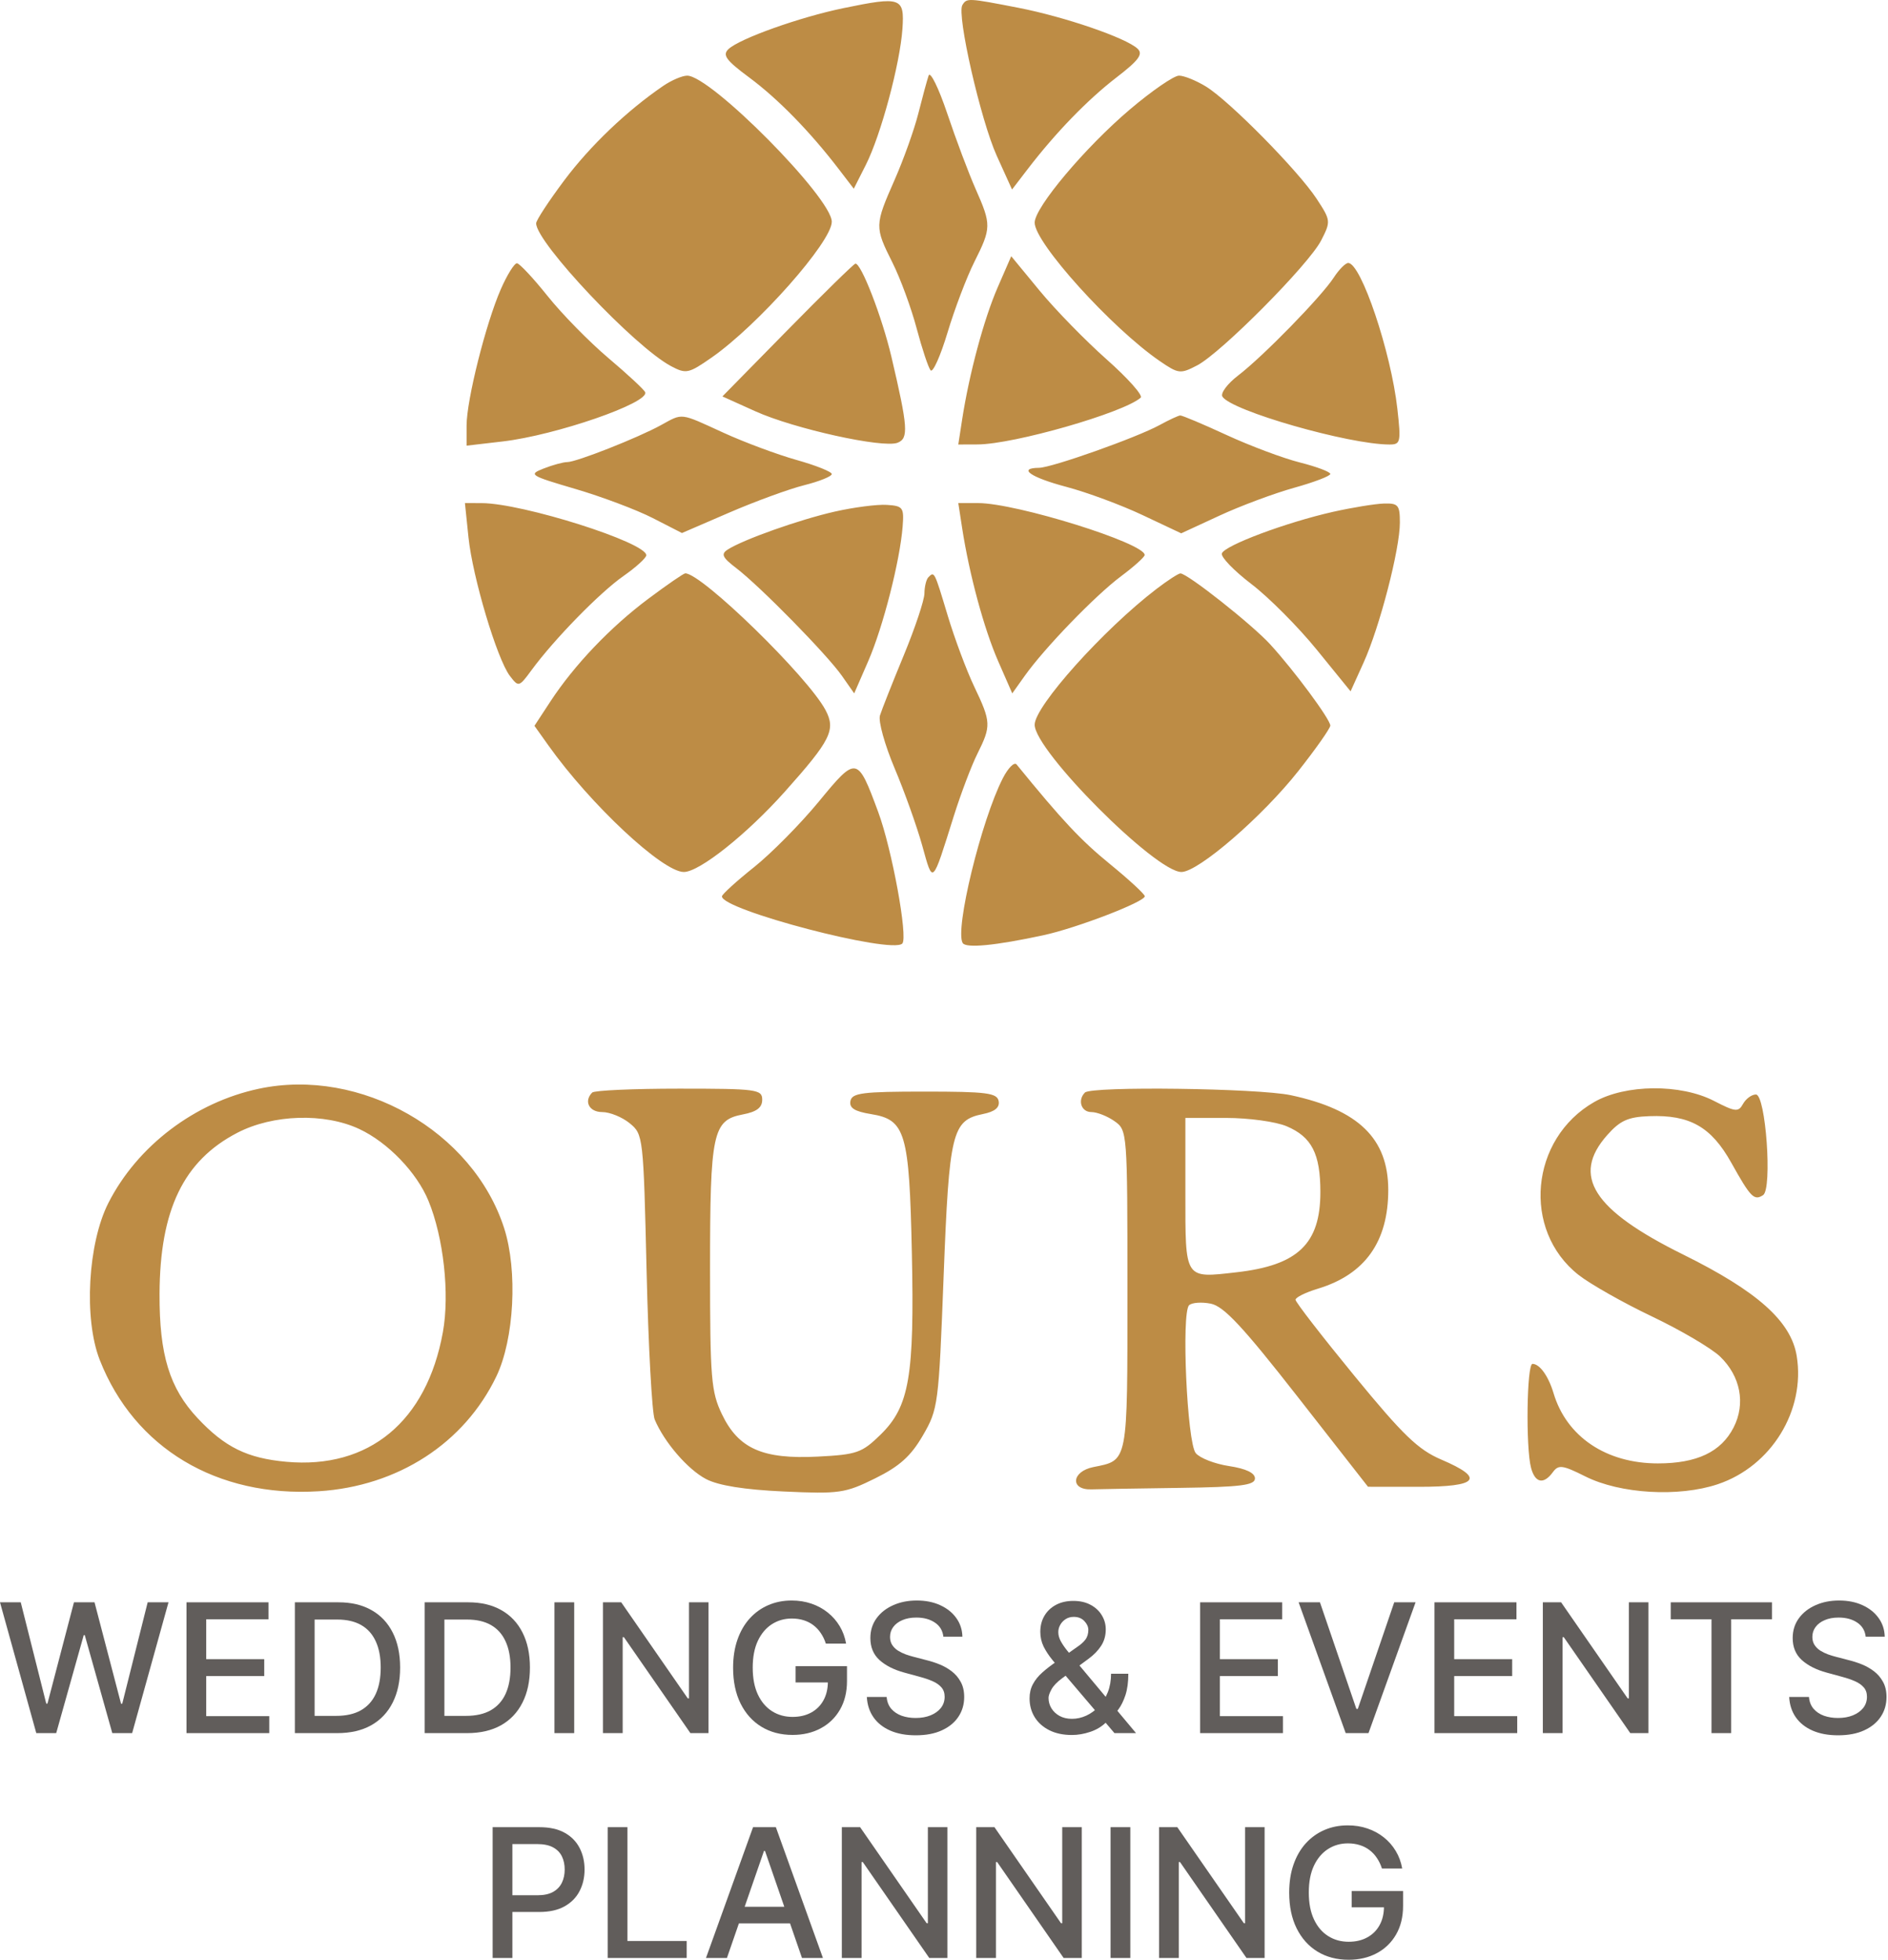
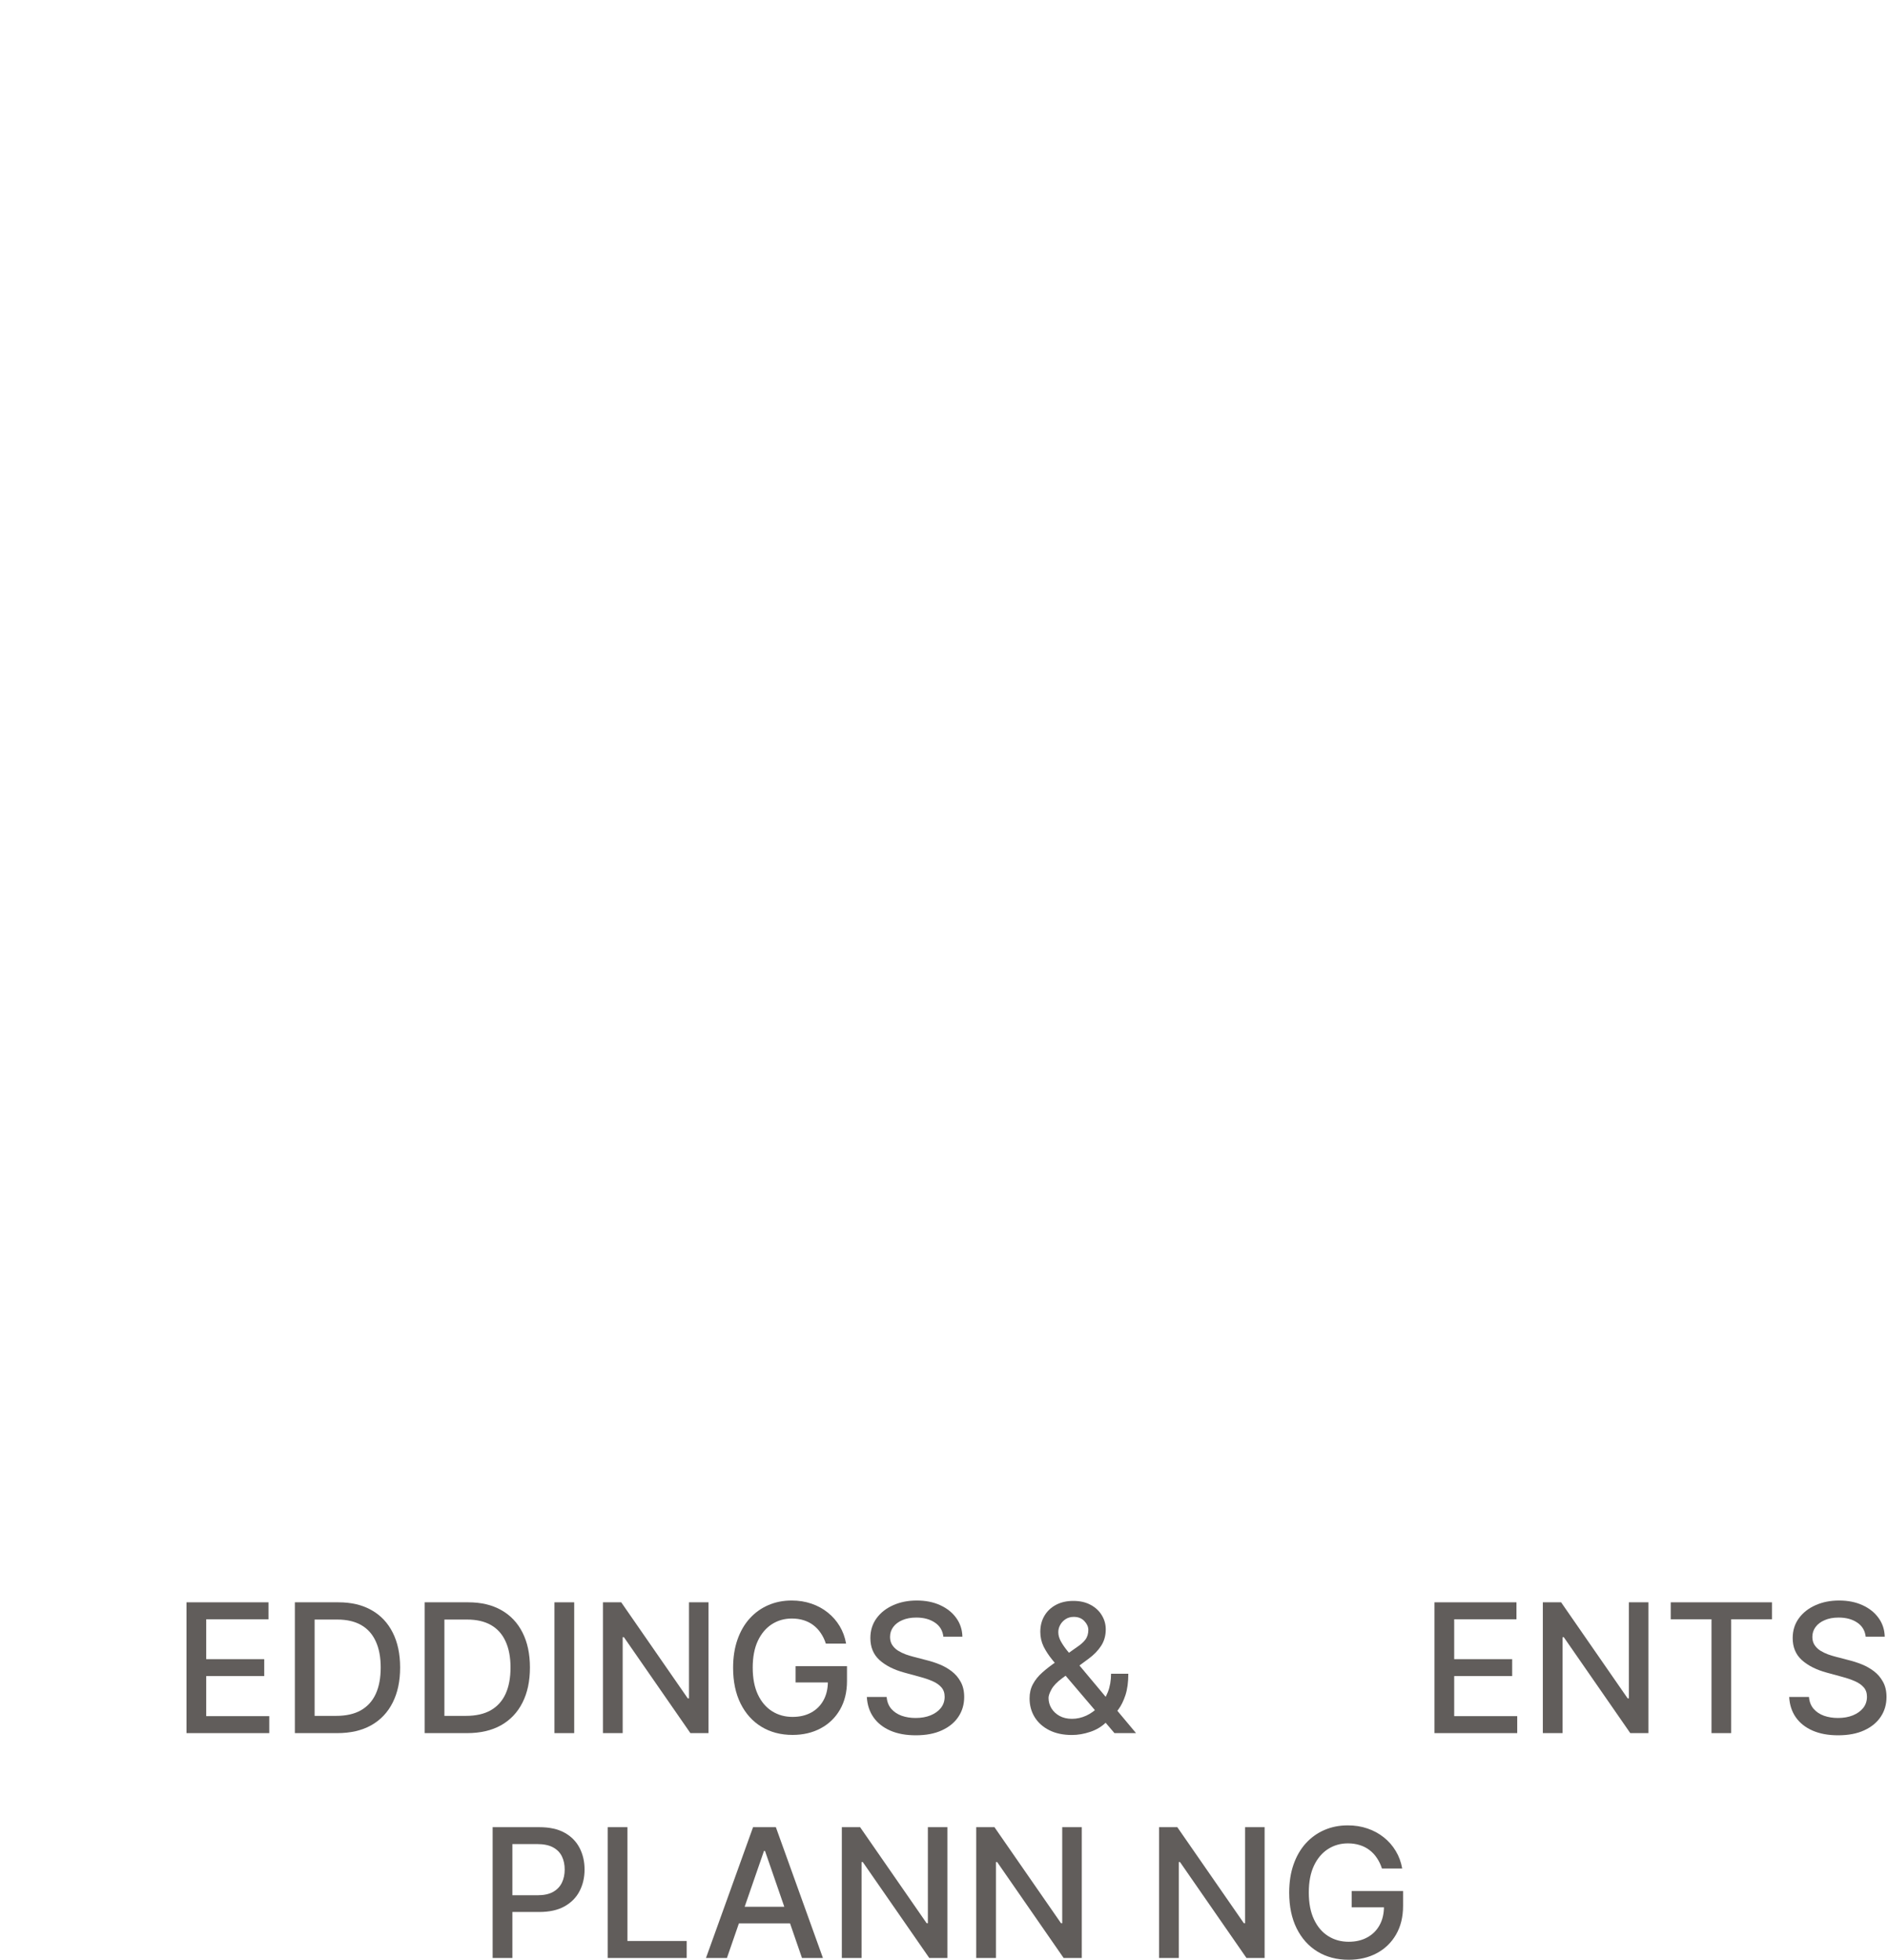
<svg xmlns="http://www.w3.org/2000/svg" width="105" height="109" viewBox="0 0 105 109" fill="none">
-   <path fill-rule="evenodd" clip-rule="evenodd" d="M46.904 0.453C44.473 0.956 41.13 2.147 40.513 2.732C40.164 3.062 40.377 3.353 41.673 4.313C43.264 5.493 45.042 7.311 46.632 9.384L47.483 10.494L48.155 9.164C48.99 7.511 50.055 3.549 50.189 1.599C50.308 -0.142 50.115 -0.209 46.904 0.453ZM53.522 0.282C53.198 0.81 54.541 6.692 55.435 8.665L56.284 10.538L57.152 9.406C58.711 7.375 60.476 5.553 62.088 4.31C63.334 3.351 63.585 3.01 63.267 2.709C62.626 2.105 59.211 0.933 56.628 0.431C53.821 -0.114 53.766 -0.117 53.522 0.282ZM51.644 4.204C51.554 4.473 51.295 5.425 51.069 6.321C50.843 7.216 50.248 8.878 49.748 10.014C48.641 12.526 48.639 12.621 49.634 14.605C50.072 15.478 50.677 17.122 50.978 18.258C51.28 19.393 51.629 20.444 51.755 20.593C51.881 20.741 52.306 19.792 52.699 18.484C53.092 17.176 53.763 15.411 54.189 14.562C55.136 12.674 55.139 12.499 54.261 10.514C53.875 9.641 53.165 7.754 52.684 6.321C52.202 4.888 51.734 3.936 51.644 4.204ZM36.885 4.776C34.86 6.16 32.826 8.102 31.38 10.031C30.521 11.178 29.817 12.252 29.817 12.418C29.817 13.487 35.293 19.284 37.319 20.36C38.155 20.804 38.297 20.774 39.576 19.883C42.153 18.085 46.259 13.447 46.259 12.332C46.259 11.003 39.525 4.201 38.215 4.207C37.941 4.208 37.342 4.464 36.885 4.776ZM62.836 6.088C60.348 8.198 57.542 11.534 57.542 12.381C57.542 13.504 61.825 18.242 64.497 20.076C65.539 20.791 65.648 20.804 66.581 20.317C67.918 19.618 72.79 14.71 73.476 13.369C74.019 12.309 74.014 12.259 73.223 11.053C72.204 9.498 68.384 5.622 67.076 4.816C66.531 4.481 65.854 4.206 65.571 4.206C65.288 4.205 64.057 5.052 62.836 6.088ZM55.484 15.983C54.722 17.733 53.901 20.786 53.508 23.334L53.295 24.718L54.371 24.714C56.383 24.705 62.474 22.959 63.439 22.114C63.58 21.992 62.727 21.033 61.545 19.985C60.363 18.937 58.685 17.217 57.818 16.164L56.239 14.248L55.484 15.983ZM27.854 16.079C27.019 17.986 25.949 22.246 25.949 23.663V24.782L27.964 24.547C30.907 24.203 36.112 22.405 35.882 21.812C35.827 21.67 34.911 20.819 33.847 19.92C32.783 19.021 31.26 17.469 30.462 16.471C29.664 15.473 28.894 14.649 28.752 14.64C28.608 14.631 28.205 15.279 27.854 16.079ZM43.782 18.373L40.176 22.044L42.009 22.871C44.156 23.841 49.105 24.935 49.917 24.62C50.541 24.378 50.497 23.765 49.574 19.834C49.054 17.622 47.881 14.596 47.569 14.663C47.469 14.685 45.765 16.354 43.782 18.373ZM74.18 15.43C73.489 16.496 70.236 19.828 68.864 20.876C68.264 21.335 67.868 21.864 67.983 22.053C68.465 22.841 75.013 24.718 77.278 24.718C77.893 24.718 77.921 24.588 77.714 22.736C77.359 19.564 75.694 14.624 74.98 14.624C74.828 14.624 74.468 14.987 74.18 15.43ZM36.749 23.646C35.459 24.353 32.054 25.695 31.55 25.695C31.33 25.695 30.74 25.855 30.241 26.051C29.374 26.39 29.453 26.441 32.008 27.192C33.478 27.624 35.412 28.352 36.304 28.809L37.927 29.64L40.562 28.502C42.011 27.876 43.885 27.191 44.728 26.98C45.57 26.768 46.259 26.49 46.259 26.361C46.259 26.233 45.377 25.88 44.299 25.577C43.221 25.274 41.387 24.591 40.224 24.058C37.777 22.938 37.995 22.964 36.749 23.646ZM64.483 23.64C63.209 24.336 58.497 26.006 57.784 26.014C56.574 26.028 57.318 26.547 59.303 27.073C60.449 27.376 62.355 28.082 63.539 28.641L65.692 29.657L67.823 28.672C68.995 28.129 70.861 27.434 71.969 27.125C73.078 26.817 73.984 26.471 73.984 26.355C73.984 26.239 73.222 25.952 72.292 25.717C71.361 25.482 69.527 24.795 68.216 24.19C66.906 23.585 65.745 23.096 65.637 23.103C65.529 23.11 65.01 23.352 64.483 23.64ZM26.054 29.88C26.284 32.102 27.644 36.653 28.357 37.586C28.84 38.219 28.865 38.212 29.568 37.255C30.831 35.537 33.355 32.954 34.669 32.034C35.369 31.544 35.943 31.023 35.943 30.876C35.943 30.163 29.058 27.983 26.79 27.977L25.857 27.975L26.054 29.88ZM46.42 28.45C44.461 28.894 41.331 30.004 40.469 30.561C40.083 30.811 40.171 30.999 40.952 31.596C42.284 32.616 46.001 36.405 46.823 37.581L47.506 38.557L48.285 36.766C49.108 34.878 50.049 31.194 50.2 29.277C50.282 28.22 50.219 28.133 49.322 28.075C48.79 28.04 47.484 28.209 46.42 28.45ZM53.508 29.358C53.906 31.941 54.725 34.969 55.512 36.766L56.296 38.557L56.991 37.581C58.094 36.029 60.917 33.11 62.344 32.045C63.064 31.508 63.656 30.976 63.66 30.864C63.685 30.209 56.524 27.975 54.4 27.975H53.295L53.508 29.358ZM74.145 28.46C71.541 29.045 68.097 30.333 67.953 30.776C67.889 30.974 68.627 31.738 69.593 32.475C70.559 33.212 72.196 34.856 73.231 36.129L75.112 38.443L75.841 36.832C76.734 34.856 77.853 30.535 77.853 29.062C77.853 28.087 77.762 27.977 76.966 28C76.479 28.015 75.209 28.222 74.145 28.46ZM36.059 33.294C33.949 34.871 31.941 36.977 30.609 39.009L29.723 40.361L30.496 41.447C32.837 44.738 36.851 48.489 38.031 48.489C38.895 48.489 41.525 46.399 43.644 44.028C46.206 41.16 46.493 40.585 45.912 39.487C44.927 37.628 39.033 31.882 38.111 31.882C38.021 31.882 37.098 32.517 36.059 33.294ZM51.632 32.099C51.514 32.218 51.415 32.622 51.412 32.995C51.409 33.368 50.891 34.919 50.262 36.441C49.633 37.963 49.037 39.469 48.938 39.787C48.839 40.105 49.206 41.424 49.752 42.718C50.299 44.011 50.991 45.949 51.29 47.023C51.895 49.196 51.826 49.26 53.04 45.395C53.434 44.142 54.028 42.572 54.36 41.908C55.131 40.364 55.121 40.15 54.184 38.186C53.755 37.289 53.088 35.503 52.702 34.218C51.959 31.747 51.966 31.762 51.632 32.099ZM64.313 32.753C61.37 35.004 57.542 39.272 57.542 40.301C57.542 41.745 64.265 48.489 65.704 48.489C66.642 48.489 70.205 45.412 72.208 42.872C73.185 41.634 73.984 40.497 73.984 40.347C73.984 40.001 71.972 37.282 70.64 35.829C69.622 34.716 66.028 31.879 65.647 31.886C65.534 31.888 64.933 32.278 64.313 32.753ZM45.537 44.575C44.519 45.812 42.895 47.455 41.928 48.227C40.961 48.998 40.162 49.724 40.152 49.842C40.089 50.585 49.593 53.074 50.181 52.468C50.507 52.133 49.606 47.217 48.84 45.15C47.684 42.029 47.638 42.021 45.537 44.575ZM55.77 43.279C54.572 45.617 53.09 51.706 53.54 52.44C53.723 52.739 55.359 52.581 58.026 52.006C59.877 51.607 63.669 50.149 63.667 49.838C63.666 49.723 62.793 48.917 61.727 48.046C60.105 46.723 59.08 45.629 56.537 42.509C56.411 42.354 56.066 42.7 55.77 43.279ZM14.4 60.541C10.836 61.297 7.647 63.715 6.031 66.886C4.885 69.137 4.652 73.338 5.547 75.621C7.469 80.523 12.068 83.28 17.728 82.924C22.122 82.647 25.815 80.26 27.603 76.541C28.599 74.469 28.799 70.66 28.037 68.292C26.297 62.891 20.051 59.341 14.4 60.541ZM32.934 60.754C32.455 61.237 32.764 61.839 33.489 61.839C33.913 61.839 34.602 62.119 35.02 62.461C35.771 63.074 35.784 63.19 35.96 70.683C36.058 74.863 36.261 78.576 36.41 78.934C36.937 80.192 38.243 81.708 39.264 82.245C39.951 82.606 41.395 82.838 43.591 82.938C46.677 83.079 47.001 83.033 48.669 82.209C50.03 81.536 50.657 80.973 51.324 79.823C52.175 78.358 52.205 78.126 52.479 70.974C52.788 62.941 52.945 62.296 54.671 61.947C55.333 61.813 55.607 61.585 55.539 61.226C55.453 60.775 54.863 60.7 51.417 60.7C47.972 60.7 47.382 60.775 47.296 61.225C47.222 61.611 47.528 61.805 48.446 61.953C50.358 62.262 50.569 62.976 50.712 69.654C50.859 76.542 50.573 78.208 48.976 79.772C47.936 80.789 47.66 80.886 45.479 80.998C42.414 81.154 41.068 80.558 40.148 78.638C39.55 77.39 39.489 76.646 39.489 70.543C39.489 62.976 39.635 62.289 41.311 61.971C42.083 61.825 42.39 61.591 42.39 61.152C42.39 60.577 42.085 60.537 37.77 60.537C35.228 60.537 33.052 60.634 32.934 60.754ZM60.337 60.754C59.914 61.18 60.132 61.839 60.694 61.839C61.01 61.839 61.59 62.068 61.984 62.346C62.695 62.849 62.701 62.925 62.701 71.749C62.701 81.445 62.751 81.187 60.801 81.581C59.593 81.825 59.5 82.857 60.69 82.819C61.087 82.806 63.297 82.769 65.602 82.737C69.007 82.69 69.793 82.591 69.793 82.21C69.793 81.905 69.291 81.666 68.353 81.524C67.561 81.404 66.727 81.08 66.5 80.803C66.018 80.217 65.694 73.008 66.13 72.581C66.283 72.431 66.826 72.392 67.336 72.493C68.061 72.636 69.118 73.769 72.172 77.675L76.08 82.674L78.901 82.677C82.214 82.679 82.607 82.209 80.161 81.165C78.871 80.615 78.033 79.808 75.325 76.507C73.524 74.311 72.05 72.407 72.05 72.276C72.05 72.144 72.611 71.867 73.296 71.66C75.914 70.867 77.209 69.048 77.207 66.164C77.204 63.313 75.553 61.708 71.792 60.902C69.966 60.511 60.695 60.391 60.337 60.754ZM88.662 61.28C85.09 63.323 84.629 68.411 87.79 70.894C88.442 71.406 90.281 72.447 91.877 73.207C93.472 73.967 95.175 74.969 95.661 75.434C96.799 76.526 97.091 78.055 96.413 79.378C95.717 80.738 94.371 81.376 92.202 81.376C89.326 81.376 87.122 79.892 86.399 77.469C86.115 76.518 85.628 75.841 85.228 75.841C84.911 75.841 84.847 80.484 85.148 81.621C85.373 82.469 85.849 82.564 86.361 81.864C86.674 81.434 86.898 81.464 88.169 82.101C90.103 83.071 93.362 83.262 95.537 82.532C98.511 81.534 100.418 78.432 99.922 75.397C99.607 73.473 97.74 71.806 93.607 69.761C88.587 67.278 87.381 65.384 89.379 63.125C90.1 62.311 90.542 62.111 91.717 62.067C93.977 61.983 95.168 62.657 96.285 64.657C97.363 66.587 97.554 66.782 98.053 66.458C98.576 66.118 98.201 60.862 97.654 60.862C97.42 60.862 97.098 61.097 96.939 61.383C96.68 61.851 96.517 61.835 95.325 61.22C93.46 60.259 90.398 60.287 88.662 61.28ZM19.985 62.783C21.568 63.525 23.175 65.192 23.824 66.764C24.67 68.813 25.016 71.951 24.63 74.081C23.73 79.045 20.52 81.702 15.926 81.286C13.746 81.088 12.505 80.477 10.987 78.857C9.429 77.194 8.86 75.337 8.873 71.957C8.89 67.275 10.208 64.543 13.197 62.992C15.183 61.962 18.044 61.874 19.985 62.783ZM71.551 62.626C72.95 63.216 73.432 64.154 73.432 66.287C73.432 69.164 72.182 70.361 68.771 70.748C65.859 71.079 65.924 71.181 65.924 66.363V62.165H68.192C69.439 62.165 70.95 62.372 71.551 62.626Z" fill="#BD8C45" />
-   <path d="M2.018 96.374L0 89.1H1.154L2.572 94.733H2.639L4.113 89.1H5.257L6.731 94.737H6.799L8.213 89.1H9.371L7.349 96.374H6.245L4.714 90.925H4.657L3.126 96.374H2.018Z" fill="#615D5B" />
  <path d="M10.372 96.374V89.1H14.933V90.044H11.469V92.261H14.695V93.202H11.469V95.43H14.975V96.374H10.372Z" fill="#615D5B" />
  <path d="M18.754 96.374H16.399V89.1H18.828C19.541 89.1 20.154 89.245 20.665 89.537C21.177 89.825 21.568 90.241 21.841 90.783C22.115 91.323 22.253 91.971 22.253 92.726C22.253 93.484 22.114 94.135 21.837 94.68C21.562 95.225 21.165 95.644 20.644 95.938C20.123 96.229 19.493 96.374 18.754 96.374ZM17.497 95.415H18.694C19.248 95.415 19.708 95.311 20.075 95.103C20.442 94.892 20.717 94.588 20.899 94.19C21.082 93.79 21.173 93.302 21.173 92.726C21.173 92.156 21.082 91.671 20.899 91.274C20.719 90.876 20.451 90.574 20.093 90.368C19.735 90.162 19.291 90.059 18.761 90.059H17.497V95.415Z" fill="#615D5B" />
  <path d="M25.973 96.374H23.618V89.1H26.047C26.76 89.1 27.372 89.245 27.884 89.537C28.395 89.825 28.787 90.241 29.06 90.783C29.334 91.323 29.472 91.971 29.472 92.726C29.472 93.484 29.333 94.135 29.056 94.68C28.781 95.225 28.383 95.644 27.863 95.938C27.341 96.229 26.712 96.374 25.973 96.374ZM24.715 95.415H25.912C26.466 95.415 26.927 95.311 27.294 95.103C27.661 94.892 27.936 94.588 28.118 94.19C28.301 93.79 28.392 93.302 28.392 92.726C28.392 92.156 28.301 91.671 28.118 91.274C27.938 90.876 27.669 90.574 27.312 90.368C26.954 90.162 26.51 90.059 25.98 90.059H24.715V95.415Z" fill="#615D5B" />
  <path d="M31.934 89.1V96.374H30.836V89.1H31.934Z" fill="#615D5B" />
  <path d="M39.404 89.1V96.374H38.396L34.698 91.039H34.63V96.374H33.533V89.1H34.549L38.25 94.442H38.318V89.1H39.404Z" fill="#615D5B" />
  <path d="M45.929 91.398C45.86 91.182 45.768 90.989 45.652 90.819C45.538 90.646 45.402 90.499 45.243 90.378C45.085 90.255 44.903 90.162 44.7 90.098C44.498 90.034 44.277 90.002 44.035 90.002C43.626 90.002 43.256 90.107 42.927 90.318C42.598 90.529 42.338 90.838 42.146 91.245C41.956 91.65 41.862 92.146 41.862 92.733C41.862 93.323 41.958 93.822 42.149 94.229C42.341 94.636 42.604 94.945 42.938 95.156C43.272 95.367 43.652 95.472 44.078 95.472C44.474 95.472 44.818 95.391 45.112 95.231C45.408 95.07 45.636 94.842 45.797 94.549C45.961 94.252 46.042 93.904 46.042 93.504L46.327 93.557H44.245V92.652H47.105V93.479C47.105 94.09 46.974 94.621 46.714 95.071C46.456 95.518 46.098 95.864 45.641 96.108C45.186 96.352 44.665 96.474 44.078 96.474C43.42 96.474 42.842 96.322 42.345 96.019C41.85 95.716 41.464 95.286 41.187 94.73C40.91 94.171 40.771 93.508 40.771 92.74C40.771 92.16 40.852 91.639 41.013 91.177C41.174 90.716 41.4 90.324 41.691 90.002C41.985 89.677 42.329 89.43 42.725 89.259C43.123 89.086 43.557 89 44.028 89C44.422 89 44.787 89.058 45.126 89.174C45.467 89.29 45.77 89.455 46.035 89.668C46.303 89.881 46.524 90.134 46.7 90.428C46.875 90.719 46.993 91.043 47.055 91.398H45.929Z" fill="#615D5B" />
  <path d="M52.465 91.011C52.427 90.674 52.271 90.414 51.996 90.229C51.721 90.042 51.376 89.948 50.959 89.948C50.66 89.948 50.402 89.996 50.184 90.091C49.967 90.183 49.797 90.311 49.676 90.474C49.558 90.635 49.499 90.819 49.499 91.025C49.499 91.198 49.539 91.347 49.62 91.472C49.703 91.598 49.81 91.703 49.943 91.788C50.078 91.871 50.222 91.941 50.376 91.998C50.53 92.052 50.678 92.097 50.82 92.133L51.531 92.318C51.763 92.375 52.001 92.451 52.245 92.549C52.489 92.646 52.715 92.774 52.923 92.932C53.132 93.091 53.3 93.287 53.428 93.522C53.558 93.756 53.623 94.037 53.623 94.364C53.623 94.776 53.516 95.142 53.303 95.461C53.093 95.781 52.786 96.033 52.383 96.218C51.983 96.403 51.499 96.495 50.931 96.495C50.386 96.495 49.915 96.409 49.517 96.236C49.119 96.063 48.807 95.818 48.583 95.501C48.358 95.181 48.233 94.802 48.209 94.364H49.311C49.332 94.627 49.417 94.846 49.566 95.021C49.718 95.194 49.911 95.323 50.145 95.408C50.382 95.491 50.642 95.532 50.923 95.532C51.234 95.532 51.509 95.484 51.751 95.387C51.995 95.287 52.187 95.15 52.326 94.975C52.466 94.797 52.536 94.59 52.536 94.353C52.536 94.138 52.474 93.961 52.351 93.824C52.23 93.686 52.066 93.573 51.858 93.483C51.652 93.393 51.418 93.314 51.158 93.245L50.298 93.01C49.716 92.852 49.254 92.618 48.913 92.311C48.574 92.003 48.405 91.596 48.405 91.089C48.405 90.669 48.519 90.304 48.746 89.991C48.973 89.678 49.281 89.436 49.669 89.263C50.058 89.088 50.496 89 50.984 89C51.476 89 51.911 89.086 52.287 89.259C52.666 89.432 52.965 89.67 53.182 89.973C53.4 90.274 53.514 90.62 53.523 91.011H52.465Z" fill="#615D5B" />
  <path d="M59.614 96.478C59.126 96.478 58.706 96.389 58.353 96.211C58.002 96.034 57.732 95.792 57.543 95.487C57.354 95.179 57.259 94.831 57.259 94.442C57.259 94.146 57.32 93.883 57.444 93.654C57.567 93.421 57.738 93.207 57.959 93.011C58.179 92.814 58.433 92.616 58.722 92.418L59.895 91.59C60.093 91.46 60.248 91.322 60.36 91.178C60.471 91.031 60.527 90.85 60.527 90.634C60.527 90.464 60.453 90.3 60.306 90.144C60.16 89.988 59.963 89.91 59.717 89.91C59.546 89.91 59.396 89.951 59.266 90.034C59.138 90.117 59.037 90.223 58.964 90.354C58.893 90.481 58.857 90.616 58.857 90.758C58.857 90.924 58.902 91.091 58.992 91.259C59.085 91.428 59.203 91.602 59.347 91.781C59.492 91.959 59.644 92.144 59.802 92.336L63.18 96.374H61.98L59.184 93.089C58.95 92.812 58.732 92.551 58.531 92.307C58.329 92.061 58.166 91.812 58.04 91.561C57.917 91.308 57.856 91.034 57.856 90.741C57.856 90.407 57.931 90.111 58.083 89.853C58.237 89.592 58.451 89.389 58.726 89.242C59.001 89.095 59.323 89.022 59.692 89.022C60.066 89.022 60.387 89.095 60.655 89.242C60.925 89.386 61.132 89.579 61.276 89.821C61.423 90.06 61.496 90.322 61.496 90.606C61.496 90.951 61.41 91.257 61.237 91.522C61.067 91.785 60.831 92.027 60.53 92.247L59.07 93.323C58.786 93.532 58.589 93.738 58.477 93.941C58.368 94.143 58.314 94.3 58.314 94.414C58.314 94.622 58.367 94.815 58.474 94.993C58.583 95.17 58.734 95.312 58.928 95.419C59.125 95.526 59.355 95.579 59.617 95.579C59.887 95.579 60.15 95.521 60.406 95.405C60.664 95.286 60.898 95.117 61.106 94.897C61.317 94.677 61.483 94.412 61.607 94.105C61.73 93.797 61.791 93.452 61.791 93.071H62.751C62.751 93.54 62.697 93.936 62.591 94.261C62.484 94.583 62.355 94.846 62.203 95.05C62.054 95.251 61.913 95.408 61.781 95.522C61.738 95.56 61.698 95.598 61.66 95.636C61.622 95.674 61.582 95.711 61.539 95.749C61.293 95.998 60.995 96.181 60.644 96.3C60.296 96.418 59.953 96.478 59.614 96.478Z" fill="#615D5B" />
-   <path d="M66.745 96.374V89.1H71.306V90.044H67.843V92.261H71.068V93.202H67.843V95.43H71.349V96.374H66.745Z" fill="#615D5B" />
-   <path d="M73.408 89.1L75.433 95.025H75.514L77.539 89.1H78.726L76.108 96.374H74.84L72.222 89.1H73.408Z" fill="#615D5B" />
  <path d="M79.776 96.374V89.1H84.337V90.044H80.874V92.261H84.099V93.202H80.874V95.43H84.38V96.374H79.776Z" fill="#615D5B" />
  <path d="M91.675 89.1V96.374H90.667L86.969 91.039H86.901V96.374H85.804V89.1H86.82L90.521 94.442H90.588V89.1H91.675Z" fill="#615D5B" />
  <path d="M92.918 90.044V89.1H98.548V90.044H96.278V96.374H95.184V90.044H92.918Z" fill="#615D5B" />
  <path d="M103.759 91.011C103.722 90.674 103.565 90.414 103.291 90.229C103.016 90.042 102.67 89.948 102.253 89.948C101.955 89.948 101.697 89.996 101.479 90.091C101.261 90.183 101.092 90.311 100.971 90.474C100.853 90.635 100.793 90.819 100.793 91.025C100.793 91.198 100.834 91.347 100.914 91.472C100.997 91.598 101.105 91.703 101.237 91.788C101.372 91.871 101.517 91.941 101.671 91.998C101.825 92.052 101.973 92.097 102.115 92.133L102.825 92.318C103.057 92.375 103.295 92.451 103.539 92.549C103.783 92.646 104.009 92.774 104.218 92.932C104.426 93.091 104.594 93.287 104.722 93.522C104.852 93.756 104.917 94.037 104.917 94.364C104.917 94.776 104.811 95.142 104.598 95.461C104.387 95.781 104.08 96.033 103.678 96.218C103.277 96.403 102.793 96.495 102.225 96.495C101.68 96.495 101.209 96.409 100.811 96.236C100.413 96.063 100.102 95.818 99.877 95.501C99.652 95.181 99.528 94.802 99.504 94.364H100.605C100.626 94.627 100.712 94.846 100.861 95.021C101.012 95.194 101.205 95.323 101.44 95.408C101.677 95.491 101.936 95.532 102.218 95.532C102.528 95.532 102.804 95.484 103.045 95.387C103.289 95.287 103.481 95.15 103.621 94.975C103.761 94.797 103.83 94.59 103.83 94.353C103.83 94.138 103.769 93.961 103.646 93.824C103.525 93.686 103.36 93.573 103.152 93.483C102.946 93.393 102.713 93.314 102.452 93.245L101.593 93.01C101.01 92.852 100.548 92.618 100.207 92.311C99.868 92.003 99.699 91.596 99.699 91.089C99.699 90.669 99.813 90.304 100.04 89.991C100.268 89.678 100.575 89.436 100.964 89.263C101.352 89.088 101.79 89 102.278 89C102.771 89 103.205 89.086 103.582 89.259C103.961 89.432 104.259 89.67 104.477 89.973C104.695 90.274 104.808 90.62 104.818 91.011H103.759Z" fill="#615D5B" />
  <path d="M27.398 108.878V101.604H29.991C30.557 101.604 31.026 101.706 31.398 101.912C31.77 102.117 32.048 102.4 32.233 102.758C32.417 103.113 32.51 103.513 32.51 103.958C32.51 104.406 32.416 104.808 32.229 105.166C32.044 105.521 31.765 105.802 31.391 106.011C31.019 106.217 30.551 106.32 29.988 106.32H28.204V105.39H29.888C30.246 105.39 30.536 105.328 30.758 105.205C30.981 105.08 31.144 104.908 31.249 104.693C31.353 104.478 31.405 104.233 31.405 103.958C31.405 103.683 31.353 103.439 31.249 103.226C31.144 103.013 30.98 102.846 30.755 102.725C30.532 102.605 30.238 102.544 29.874 102.544H28.496V108.878H27.398Z" fill="#615D5B" />
  <path d="M33.796 108.878V101.604H34.894V107.933H38.19V108.878H33.796Z" fill="#615D5B" />
  <path d="M40.428 108.878H39.263L41.881 101.604H43.149L45.767 108.878H44.602L42.545 102.924H42.489L40.428 108.878ZM40.624 106.029H44.403V106.953H40.624V106.029Z" fill="#615D5B" />
  <path d="M52.69 101.604V108.878H51.681L47.983 103.543H47.915V108.878H46.818V101.604H47.834L51.535 106.945H51.603V101.604H52.69Z" fill="#615D5B" />
  <path d="M60.162 101.604V108.878H59.153L55.456 103.543H55.388V108.878H54.291V101.604H55.306L59.008 106.945H59.075V101.604H60.162Z" fill="#615D5B" />
-   <path d="M62.861 101.604V108.878H61.763V101.604H62.861Z" fill="#615D5B" />
  <path d="M70.331 101.604V108.878H69.322L65.625 103.543H65.557V108.878H64.46V101.604H65.475L69.177 106.945H69.244V101.604H70.331Z" fill="#615D5B" />
  <path d="M76.856 103.902C76.787 103.686 76.694 103.493 76.578 103.323C76.465 103.149 76.329 103.003 76.17 102.882C76.011 102.759 75.83 102.665 75.626 102.602C75.425 102.538 75.204 102.505 74.962 102.505C74.553 102.505 74.183 102.61 73.854 102.822C73.525 103.033 73.264 103.342 73.073 103.748C72.883 104.153 72.788 104.65 72.788 105.237C72.788 105.826 72.884 106.325 73.076 106.733C73.268 107.141 73.531 107.449 73.865 107.659C74.198 107.871 74.579 107.976 75.005 107.976C75.4 107.976 75.745 107.896 76.038 107.734C76.335 107.573 76.563 107.346 76.724 107.053C76.888 106.757 76.969 106.408 76.969 106.008L77.253 106.061H75.172V105.155H78.031V105.983C78.031 106.594 77.901 107.124 77.641 107.574C77.382 108.022 77.025 108.368 76.568 108.612C76.113 108.856 75.592 108.977 75.005 108.977C74.347 108.977 73.769 108.826 73.271 108.523C72.776 108.22 72.391 107.789 72.113 107.233C71.836 106.674 71.698 106.011 71.698 105.244C71.698 104.664 71.778 104.143 71.939 103.681C72.1 103.219 72.327 102.828 72.618 102.505C72.912 102.182 73.256 101.934 73.651 101.763C74.049 101.59 74.484 101.504 74.955 101.504C75.348 101.504 75.714 101.561 76.053 101.678C76.394 101.794 76.697 101.959 76.962 102.172C77.23 102.385 77.451 102.638 77.626 102.932C77.802 103.223 77.92 103.547 77.982 103.902H76.856Z" fill="#615D5B" />
</svg>